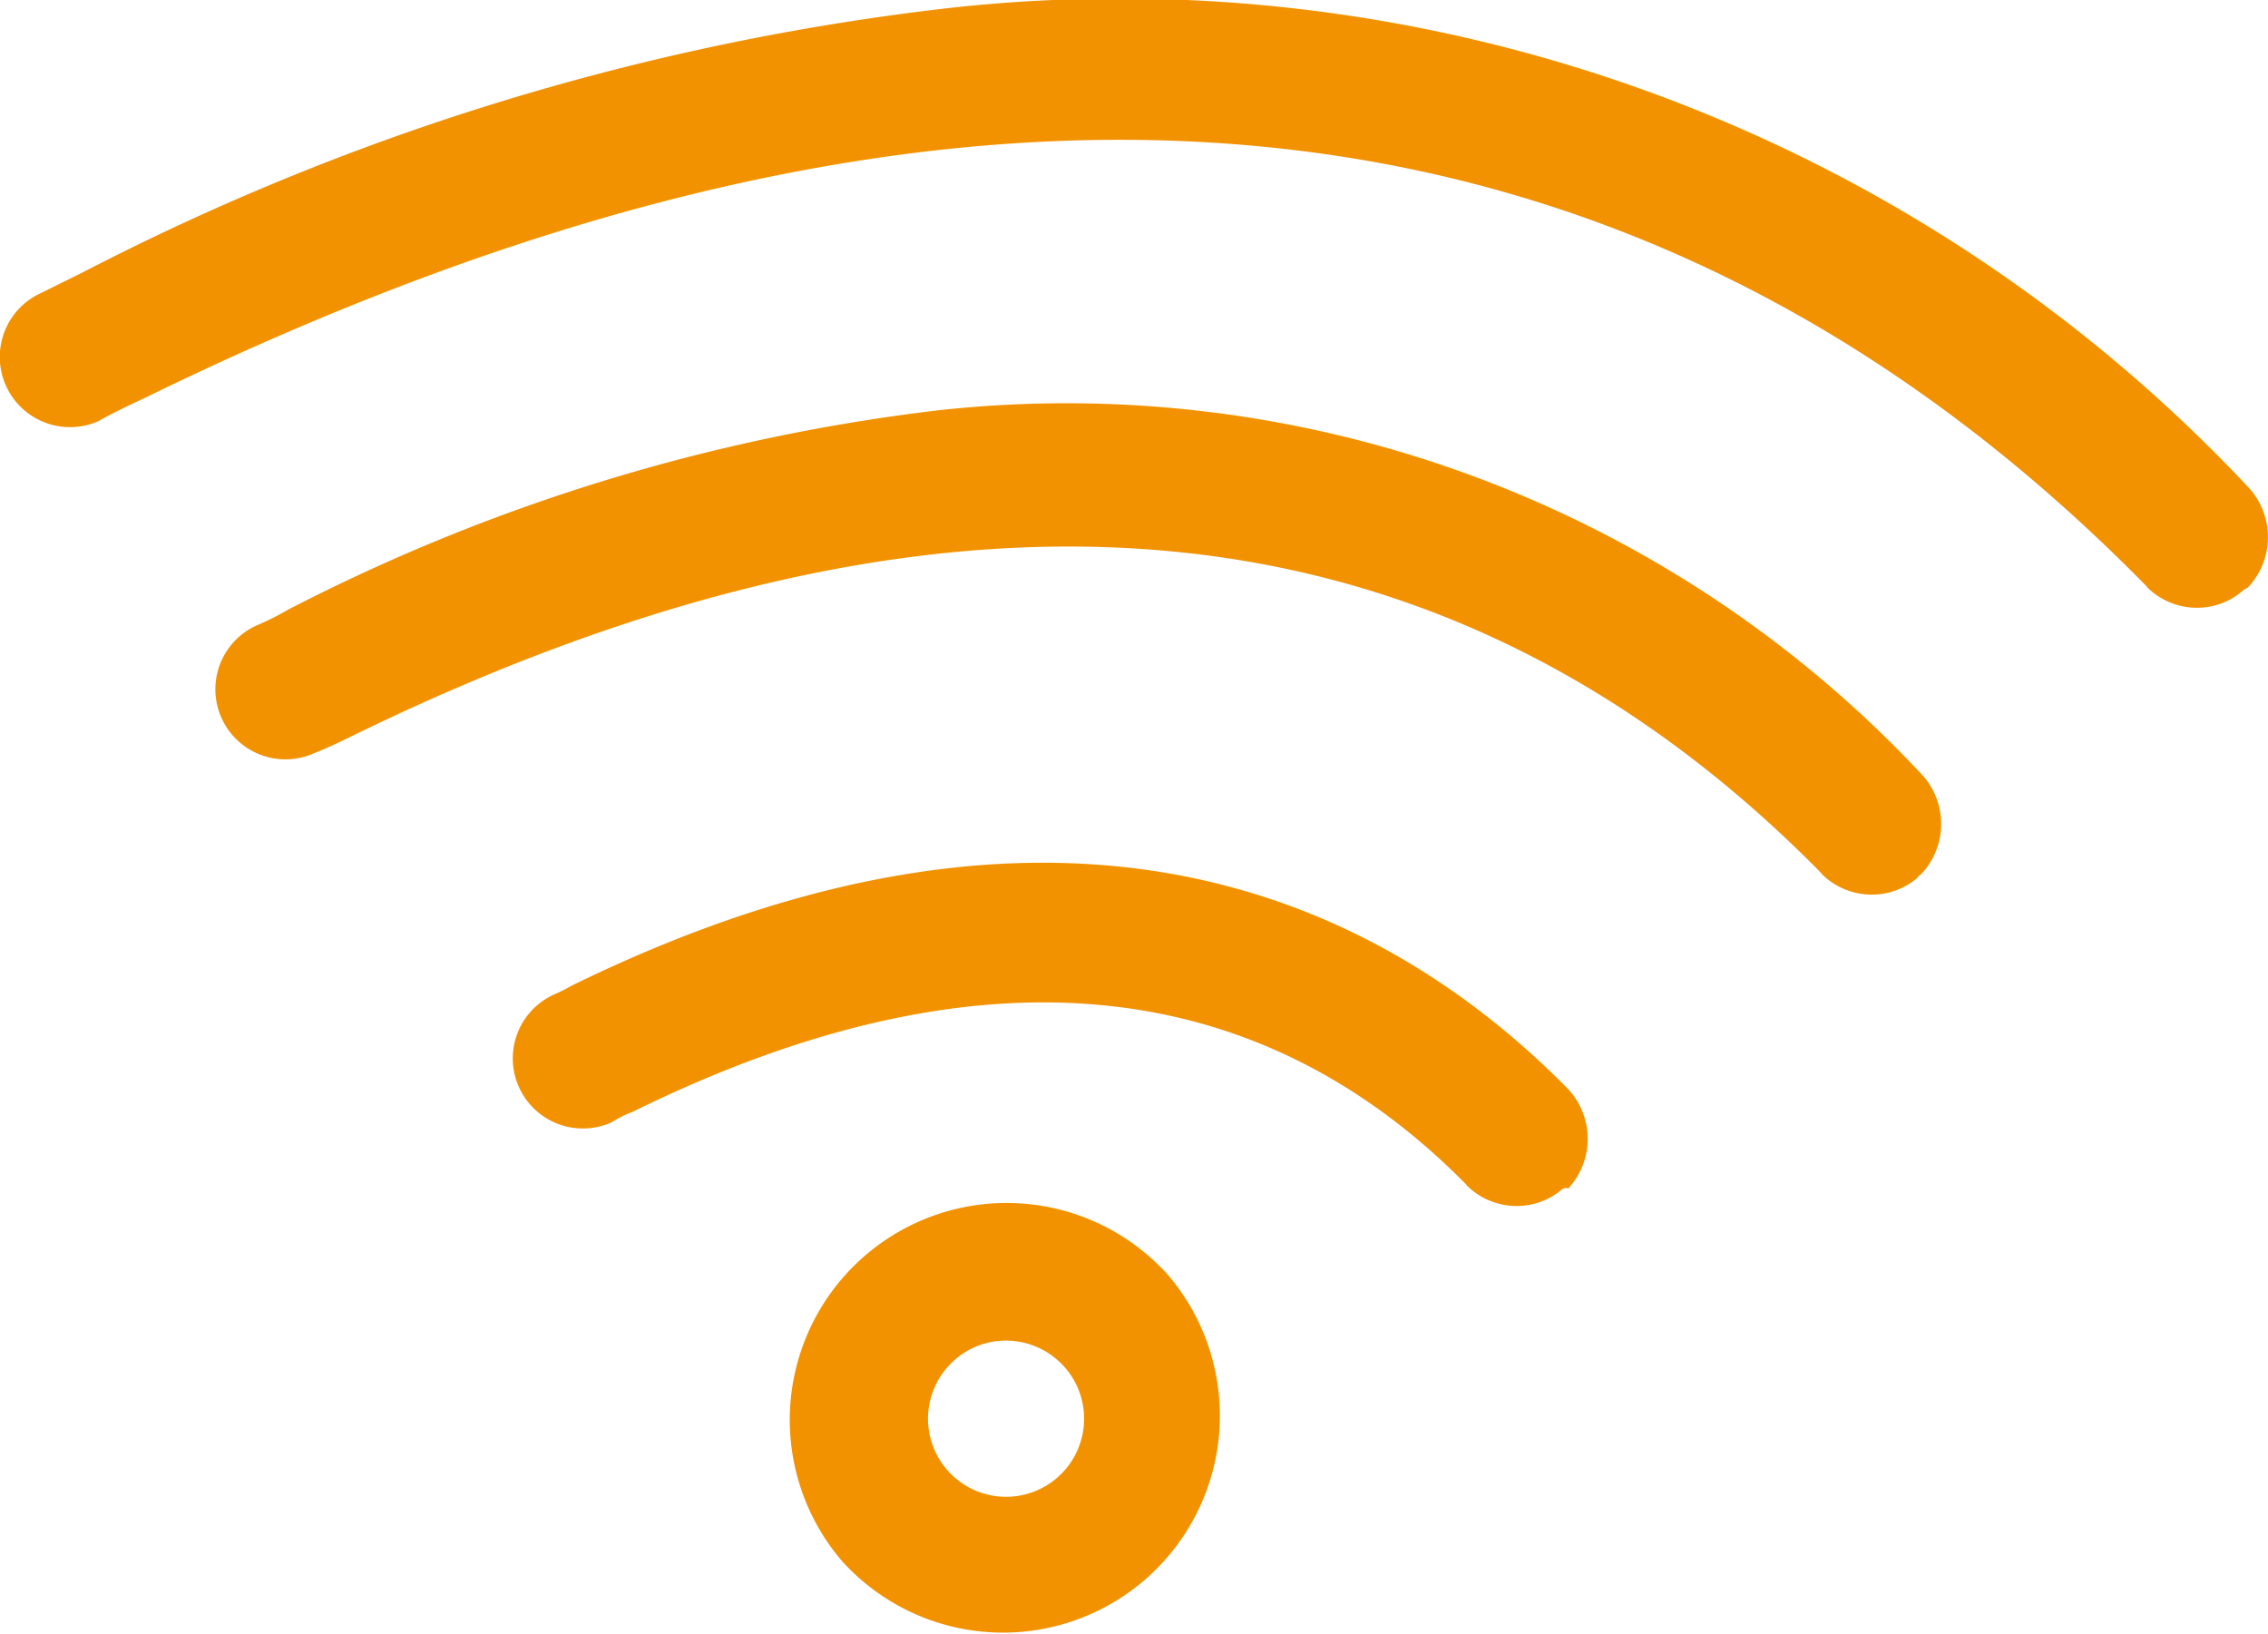
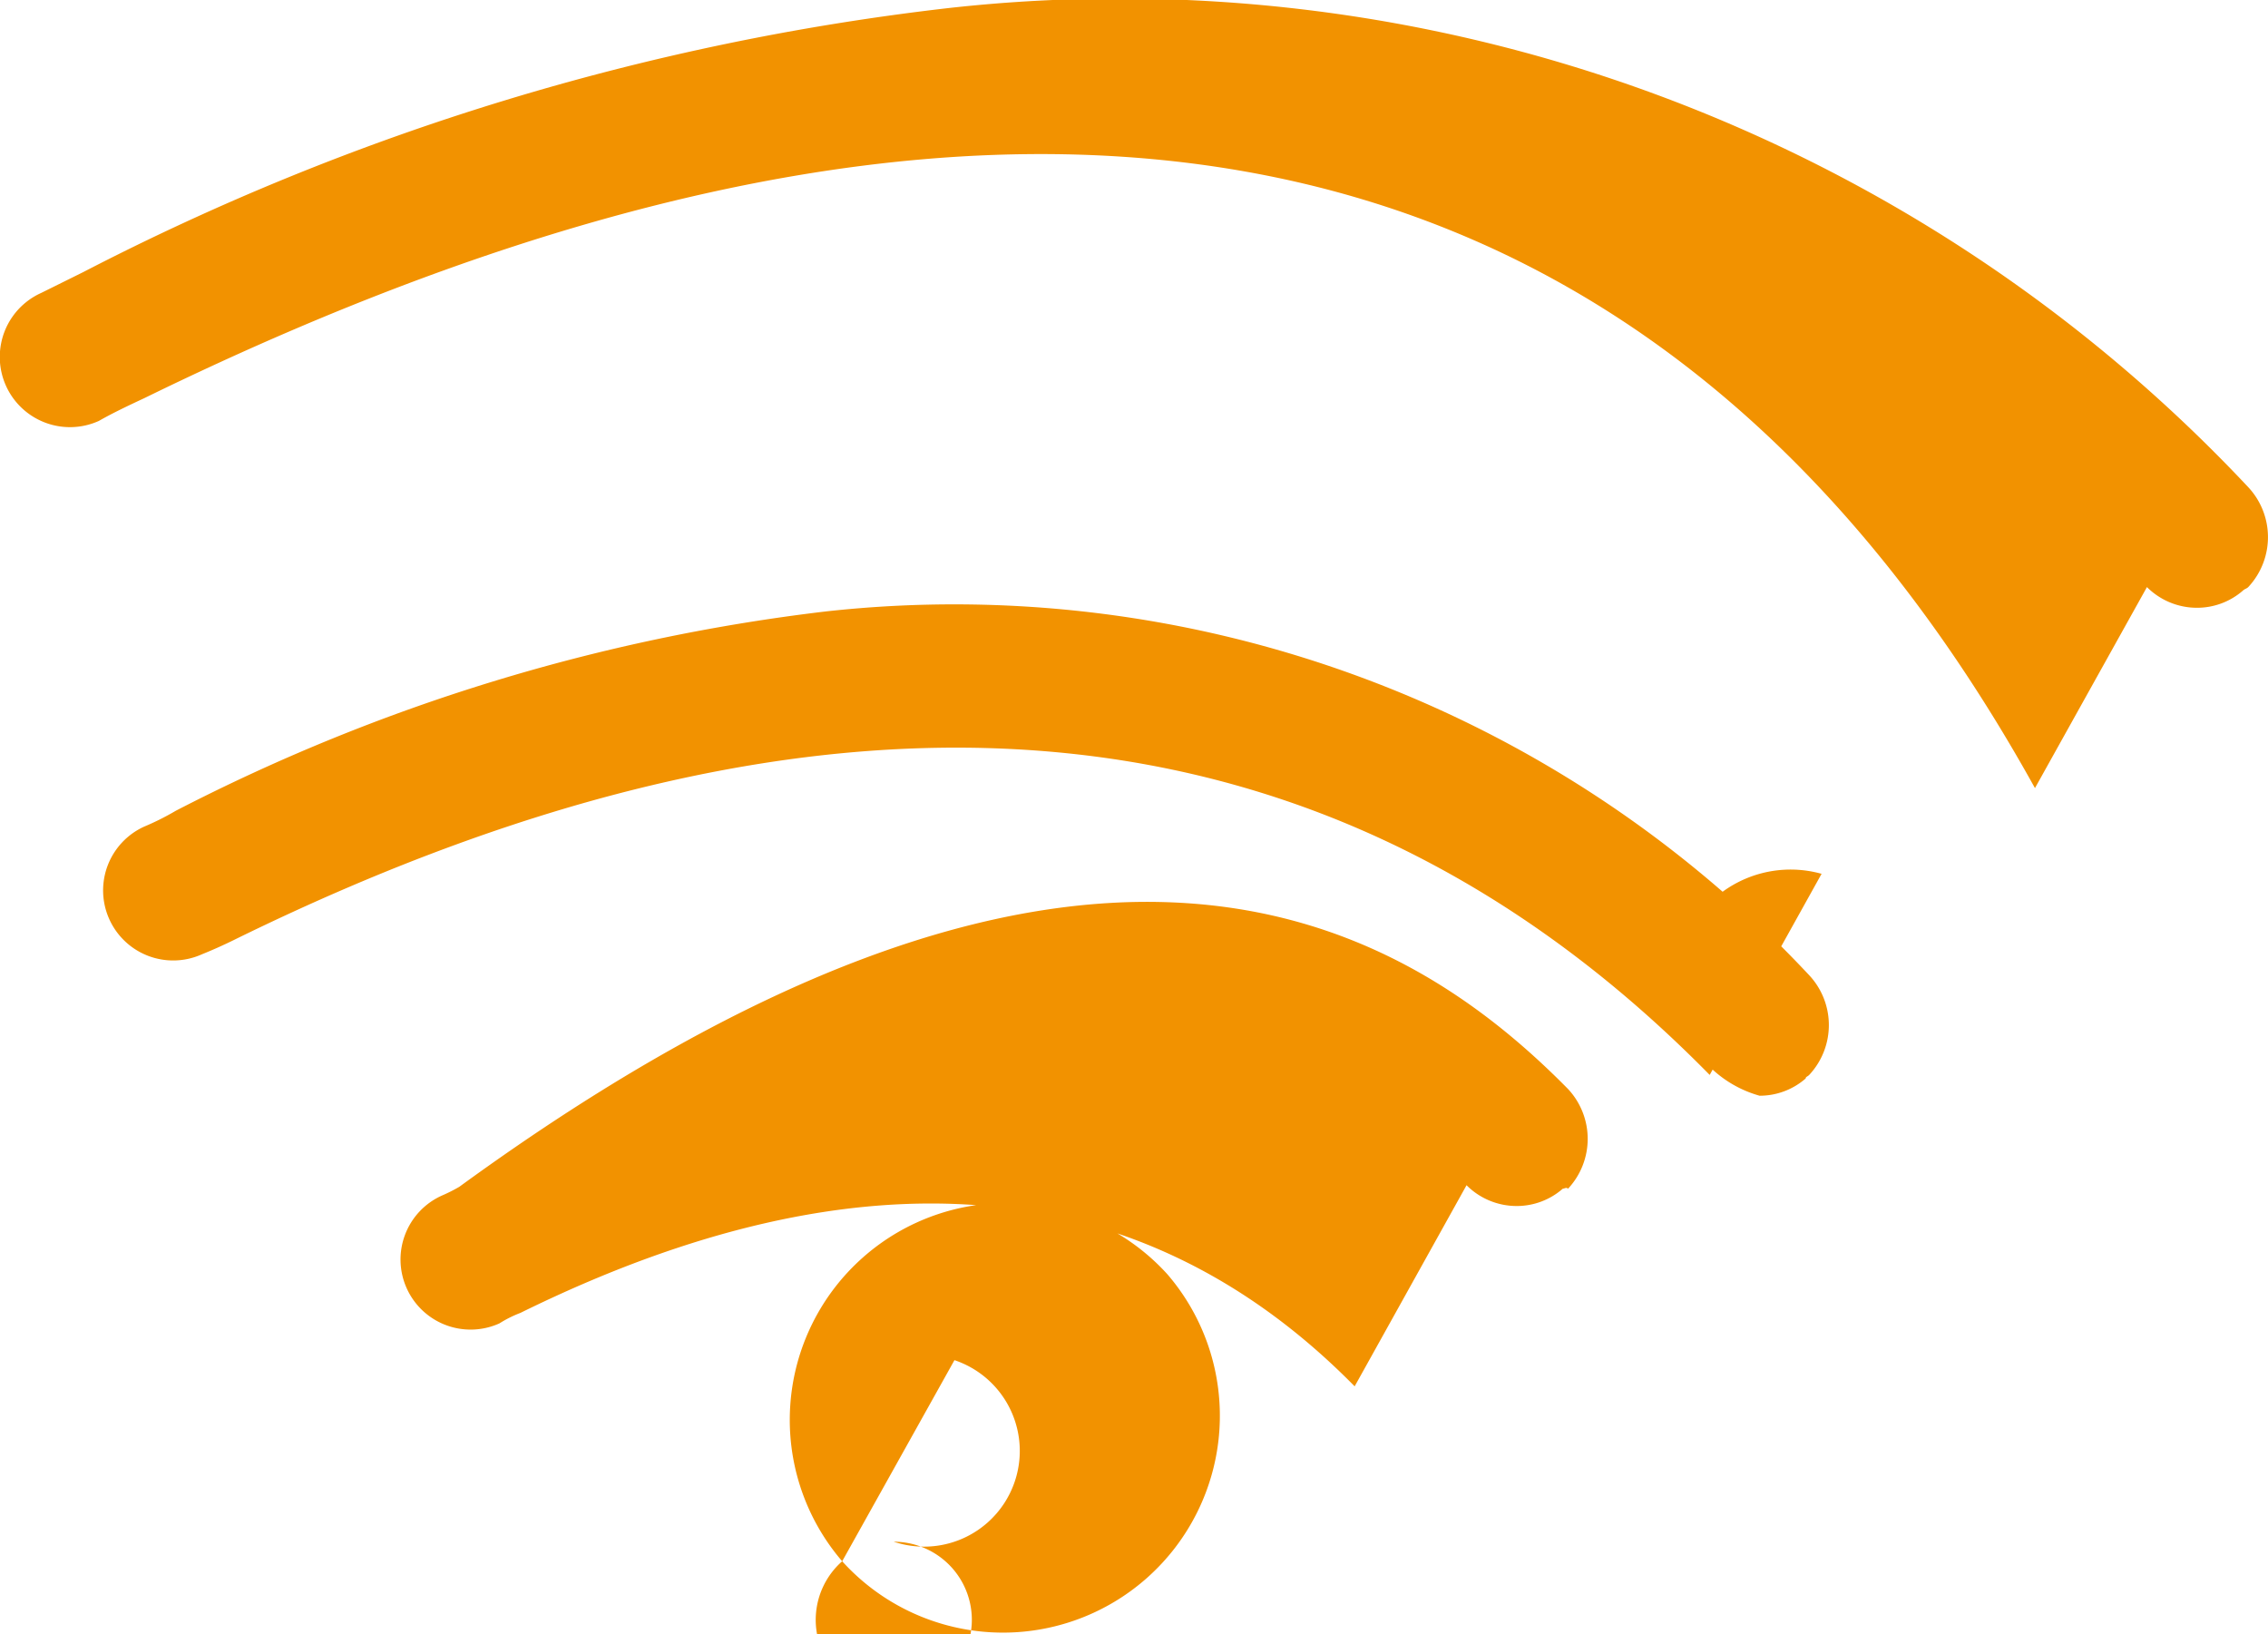
<svg xmlns="http://www.w3.org/2000/svg" viewBox="0 0 24 17.293">
  <defs>
    <style>
      .cls-1 {
        fill: #f29200;
      }
    </style>
  </defs>
-   <path id="Union_8" data-name="Union 8" class="cls-1" d="M8.912,16.52a2.295,2.295,0,0,1,3.442-3.036A2.295,2.295,0,0,1,8.912,16.52ZM10.1,14.392a.826.826,0,1,0,1.166.074.831.831,0,0,0-.621-.281A.818.818,0,0,0,10.1,14.392Zm5.423-1.851c-2.24-2.277-5.219-2.554-8.828-.777a1.233,1.233,0,0,0-.222.111.741.741,0,0,1-.61-1.352,1.71,1.71,0,0,0,.185-.093C11.336,7.84,14.7,9.6,16.593,11.523a.773.773,0,0,1,0,1.055c-.019-.019-.037,0-.056,0a.738.738,0,0,1-.488.183A.749.749,0,0,1,15.519,12.541Zm3.757-3.295c-4-4.071-9.236-4.553-15.584-1.444-.148.074-.278.13-.37.167a.741.741,0,0,1-.611-1.351,2.77,2.77,0,0,0,.333-.167,20.137,20.137,0,0,1,6.885-2.11,12.391,12.391,0,0,1,10.4,3.85.773.773,0,0,1,0,1.055c-.019.019-.037.019-.037.037a.738.738,0,0,1-.488.183A.749.749,0,0,1,19.276,9.246Zm3.442-3.035C17.277.659,10.152-.007,1.527,4.213c-.2.093-.352.167-.481.241A.742.742,0,0,1,.435,3.1L.879,2.88A26.509,26.509,0,0,1,10.04.085,16.375,16.375,0,0,1,23.792,5.156a.774.774,0,0,1,0,1.055c-.019.019-.037.019-.056.037a.738.738,0,0,1-.488.183A.749.749,0,0,1,22.719,6.212Z" />
+   <path id="Union_8" data-name="Union 8" class="cls-1" d="M8.912,16.52a2.295,2.295,0,0,1,3.442-3.036A2.295,2.295,0,0,1,8.912,16.52Za.826.826,0,1,0,1.166.074.831.831,0,0,0-.621-.281A.818.818,0,0,0,10.1,14.392Zm5.423-1.851c-2.24-2.277-5.219-2.554-8.828-.777a1.233,1.233,0,0,0-.222.111.741.741,0,0,1-.61-1.352,1.71,1.71,0,0,0,.185-.093C11.336,7.84,14.7,9.6,16.593,11.523a.773.773,0,0,1,0,1.055c-.019-.019-.037,0-.056,0a.738.738,0,0,1-.488.183A.749.749,0,0,1,15.519,12.541Zm3.757-3.295c-4-4.071-9.236-4.553-15.584-1.444-.148.074-.278.13-.37.167a.741.741,0,0,1-.611-1.351,2.77,2.77,0,0,0,.333-.167,20.137,20.137,0,0,1,6.885-2.11,12.391,12.391,0,0,1,10.4,3.85.773.773,0,0,1,0,1.055c-.019.019-.037.019-.037.037a.738.738,0,0,1-.488.183A.749.749,0,0,1,19.276,9.246Zm3.442-3.035C17.277.659,10.152-.007,1.527,4.213c-.2.093-.352.167-.481.241A.742.742,0,0,1,.435,3.1L.879,2.88A26.509,26.509,0,0,1,10.04.085,16.375,16.375,0,0,1,23.792,5.156a.774.774,0,0,1,0,1.055c-.019.019-.037.019-.056.037a.738.738,0,0,1-.488.183A.749.749,0,0,1,22.719,6.212Z" />
</svg>